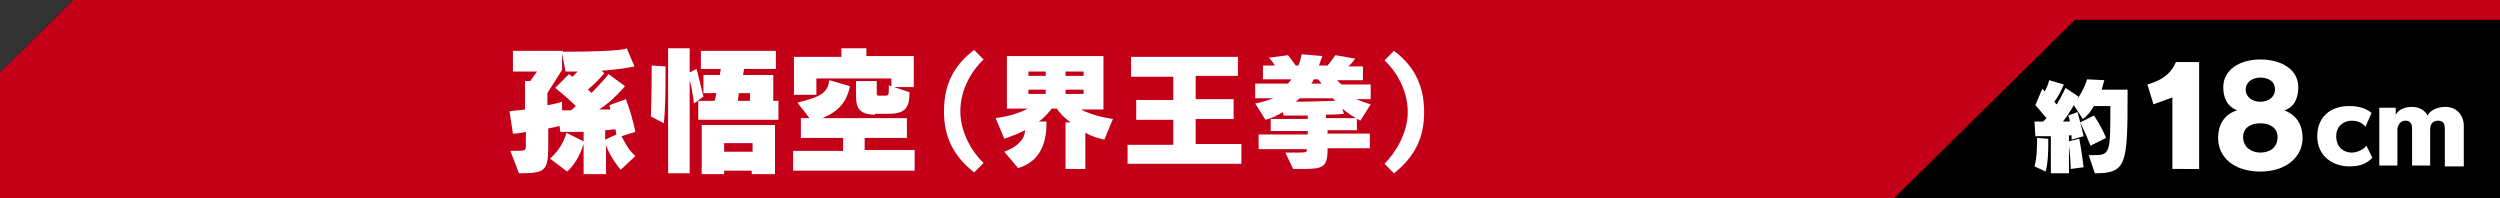
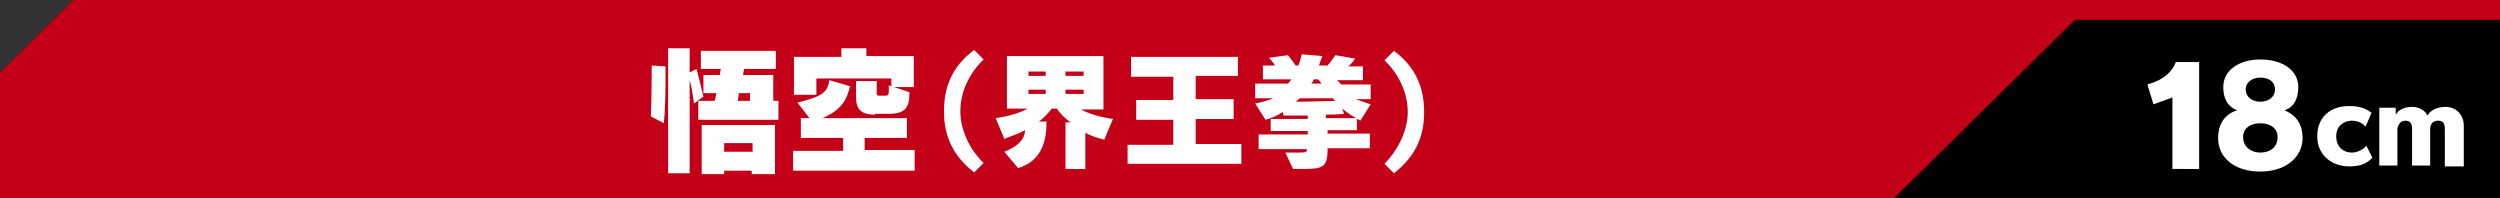
<svg xmlns="http://www.w3.org/2000/svg" version="1.1" id="レイヤー_1" x="0px" y="0px" width="290px" height="23px" viewBox="0 0 290 23" style="enable-background:new 0 0 290 23;" xml:space="preserve">
  <rect x="0" y="0" width="290" height="23" fill="#333333" stroke="none" />
  <style type="text/css">
	.st0{fill:#C30018;}
	.st1{fill:#FFFFFF;}
</style>
  <g>
    <polygon points="8.5,0 0,8.4 0,23 290,23 290,0  " />
    <polygon class="st0" points="8.5,0 0,8.4 0,23 219.7,23 240.7,2.3 290,2.3 290,0  " />
    <g>
-       <path class="st1" d="M72,19.7c-0.9-1.1-1.5-2.2-1.7-2.9v3.4h-2.6v-3.5c-0.2,0.6-0.7,2.1-1.9,3.2l-2-1.5c1.6-1.4,1.9-3,1.9-3l2,1    v-1.1c-0.8,0-1.7,0-2.7,0l-0.1-0.7c-0.3,0.1-0.7,0.2-1.3,0.3v1.4c0,3.5-0.1,3.8-3.4,3.8l-1-2.6h0.2c1.6,0,1.6,0,1.6-0.6v-1.6    c-0.5,0.1-0.9,0.2-1.5,0.2l-0.4-2.6c0.7-0.1,1.3-0.1,1.8-0.2V9.4h0.6l0.8-1.1h-2.8V5.9h5.8V6c7.2,0,7.4-0.4,7.4-0.4l0.9,2.1    c0,0-1.1,0.3-3.8,0.5l0.3,0.3c-0.4,0.5-1.2,1.3-1.9,1.9c0.1,0.1,0.3,0.2,0.4,0.4c1.2-1.2,2-2.2,2-2.2l1.9,1.4c0,0-1.4,1.7-3,2.7    c0.4,0,1,0,1.3,0c0-0.2-0.1-0.3-0.1-0.5l1.9-0.7c0.8,2.1,1.1,3.8,1.1,3.8l-1.6,0.5c0.3,0.6,0.8,1.6,1.6,2.3L72,19.7z M66.2,12.8    c0.2-0.1,0.4-0.3,0.6-0.5c-0.6-0.6-1.4-1.3-2.4-2.1l1.6-1.6l0.4,0.3c0.2-0.2,0.4-0.4,0.6-0.6c-0.5,0-0.9,0-1.4,0l-0.4-2.1v1.9    l-1.7,2.7v1.4c1.2-0.2,1.7-0.4,1.7-0.4v1H66.2z M71.5,15.6c0-0.2-0.1-0.4-0.1-0.6c-0.3,0-0.7,0.1-1.2,0.1v1.1L71.5,15.6z" />
      <path class="st1" d="M75.5,13.5c0.1-2.2,0.1-5.9,0.1-5.9l1.6,0.1v1c0,1.3,0,3.8-0.2,5.6L75.5,13.5z M77.5,20.2V5.6H80v2.8L80.8,8    c0,0,0.5,1.9,0.8,3.2L80.5,12c-0.1-0.8-0.3-2.1-0.5-2.7v10.8H77.5z M81,13.9v-2.2h1.9c0.1-0.3,0.1-0.5,0.2-0.9h-1.5V8.7h1.9    c0-0.2,0.1-0.5,0.1-0.7h-2.3V5.9h8.7v2.1h-3.7c0,0.2-0.1,0.5-0.1,0.7h3.5v3h0.6v2.2H81z M87.2,20.2v-0.4H84v0.4h-2.6v-5.7h8.5v5.7    H87.2z M87.2,16.6H84v1h3.3V16.6z M87,10.8h-1.3c0,0.3-0.1,0.6-0.1,0.9H87V10.8z" />
      <path class="st1" d="M92,19.9v-2.4h5.8V16h-4.9v-2.3h1l-1.4-1.8c2.9-0.7,3.5-1.2,3.7-2.6l2.4,0.7c-0.3,1.3-0.8,2.7-3.2,3.7h9.8V16    h-4.9v1.4h5.8v2.4H92z M101.5,13.3c-1.8,0-2.2-0.8-2.2-2.1V9.4h2.4v1.4c0,0.2,0.1,0.3,0.2,0.3h0.7c0.5,0,0.5-0.1,0.5-0.7V9.9    l0.3,0.1V9.1h-8.7V11h-2.6V6.6h5.5V5.6h2.9v0.9h5.5v3.6h-2.3l1.8,0.6c0,1.7-0.4,2.5-2.4,2.5H101.5z" />
      <path class="st1" d="M113,20c-2.4-1.9-3.5-4.1-3.5-7.1c0-3.5,1.5-5.6,3.5-7.1l1.1,1.1c-1.2,1.1-2.7,3.3-2.7,6c0,2.5,1.4,4.8,2.7,6    L113,20z" />
      <path class="st1" d="M123.6,19.6v-5.4h0.6c-0.6-0.4-1.3-1.1-1.6-1.6h-0.6c-0.3,0.4-0.9,1.1-1.5,1.5h0.9c0,1.8-0.3,4.5-3.3,5.4    l-1.6-1.9c1.6-0.6,2.4-1.5,2.4-2.5c-0.7,0.4-1.6,0.7-2.4,1l-1-2.4c1.5-0.2,2.8-0.6,3.7-1.1h-2.4V6.5H128v6.2h-2.6    c0.9,0.5,2.3,0.9,3.7,1.1l-1,2.4c-0.8-0.2-1.5-0.4-2.2-0.8v4.2H123.6z M121.3,8.3h-2v0.5h2V8.3z M121.3,10.4h-2v0.5h2V10.4z     M125.7,8.3h-2.1v0.5h2.1V8.3z M125.7,10.4h-2.1v0.5h2.1V10.4z" />
      <path class="st1" d="M130.8,19v-2.2h5.3v-2.9h-4.3v-2.3h4.3V8.9h-4.9V6.6h12.4v2.2h-4.9v2.7h4.4v2.3h-4.4v2.9h5.3V19H130.8z" />
      <path class="st1" d="M154,17.3c0,2.2-0.6,2.3-3.1,2.3h-0.9l-0.9-1.9h1.6c0.9,0,0.9-0.1,0.9-0.4v0h-5.6v-1.7h5.7v-0.4h-4.3v-1.4    h4.3v-0.4c-0.9,0-1.7,0-2.8,0l-0.1-0.4c-0.6,0.4-1.3,0.7-2,0.9l-1.2-1.9c0.7-0.1,1.6-0.4,2.1-0.6h-2.1V9.7h3.8    c0.2-0.2,0.4-0.5,0.4-0.5h-3.3V7.6h1.4c-0.3-0.5-0.7-0.9-0.7-0.9l2.2-0.3c0,0,0.5,0.6,0.9,1.2h0.3c0.2-0.4,0.3-0.9,0.4-1.3    l2.4,0.2c-0.2,0.5-0.3,0.8-0.4,1.1h1c0.5-0.6,0.9-1.2,0.9-1.2l2.3,0.4c0,0-0.4,0.6-0.8,0.9h1.7v1.6h-3c0.2,0.2,0.5,0.5,0.5,0.5    h3.4v1.7h-1.7c0.5,0.2,1.3,0.5,1.7,0.6l-1.2,1.9c-0.9-0.5-1.5-0.9-2.1-1.4l0.2,0.6c0,0-0.5,0.1-2.1,0.1v0.4h3.6v1.4H154v0.4h4.9    v1.7H154z M150.8,11.4c-0.2,0.1-0.3,0.3-0.5,0.4c1.9,0,3.7-0.1,4.6-0.1c-0.1-0.1-0.2-0.2-0.3-0.3H150.8z M152.4,9.2    c-0.1,0.3-0.3,0.5-0.3,0.5h1.2c0,0-0.2-0.3-0.4-0.5H152.4z" />
      <path class="st1" d="M160.6,19c1.3-1.3,2.7-3.6,2.7-6c0-2.7-1.5-4.9-2.7-6l1.1-1.1c2,1.5,3.5,3.6,3.5,7.1c0,3-1.1,5.2-3.5,7.1    L160.6,19z" />
    </g>
    <g>
-       <path class="st1" d="M236,19.3c0.3-1,0.3-2.5,0.3-3.1V16l1.3,0.1v0.4c0,0.7,0,2.3-0.3,3.4L236,19.3z M237.9,20.1v-4.3    c-1,0-1.8,0-1.8,0l-0.1-1.7h1l0.4-0.4c-0.4-0.4-0.8-1-1.3-1.5l0.8-1.9c0.1,0.1,0.2,0.2,0.3,0.3c0.2-0.4,0.4-0.8,0.5-1.3l1.7,0.5    c-0.4,1-0.8,1.6-1.1,2c0.1,0.1,0.2,0.3,0.3,0.3c0.6-1,1-1.9,1-1.9l1.5,1c0,0-0.7,1.5-1.8,2.9c0.2,0,0.6,0,0.8,0    c0-0.2-0.1-0.5-0.2-0.7l1.1-0.4c0.4,1.5,0.7,2.8,0.7,2.8l-1.4,0.4c0,0,0-0.2,0-0.5h-0.3v4.4H237.9z M240.2,19.6c0,0,0-1.7-0.3-3.2    l1.3-0.3c0.3,1.6,0.5,3.3,0.5,3.3L240.2,19.6z M242.3,18h0.4c2.1,0,2.1-0.1,2.1-5.7h-1.9c-0.3,0.5-0.7,1.1-1.3,1.5l-1.1-1.7    c1.2-1.4,1.6-2.9,1.6-2.9l2,0.1c0,0-0.1,0.4-0.3,1.1h3v0.4c0,8.3-0.1,9.3-3.8,9.3L242.3,18z M242.5,16.9c-0.5-1.3-1.2-2.7-1.2-2.7    l1.6-0.8c0,0,0.9,1.3,1.4,2.6L242.5,16.9z" />
      <path class="st1" d="M252,19.6v-8.3l-2.2,0.8l-0.7-2.3c2.1-0.6,2.9-1.6,3.3-2.6h2.7v12.4H252z" />
      <path class="st1" d="M267.1,16c0,2.2-1.9,3.9-4.9,3.9c-3,0-4.9-1.6-4.9-3.9c0-1.4,0.6-2.7,2.2-3.2c-1.2-0.5-1.6-1.5-1.6-2.7    c0-2,1.9-3.2,4.3-3.2c2.5,0,4.4,1.2,4.4,3.2c0,1.2-0.4,2.3-1.6,2.7C266.5,13.4,267.1,14.6,267.1,16z M262.2,14.3    c-1.2,0-2,0.6-2,1.6c0,1.2,1,1.8,2,1.8c1.1,0,2-0.6,2-1.8C264.2,14.9,263.4,14.3,262.2,14.3z M262.2,9c-0.9,0-1.7,0.5-1.7,1.4    c0,0.8,0.7,1.4,1.7,1.4c1,0,1.7-0.6,1.7-1.4C263.9,9.4,263.1,9,262.2,9z" />
      <path class="st1" d="M275.2,18.3c-0.7,0.7-1.4,1-2.7,1c-1.9,0-3.7-1.2-3.7-3.5c0-2.2,1.5-3.5,3.7-3.5c1.2,0,2,0.3,2.6,0.8    l-0.7,1.6c-0.4-0.5-1-0.7-1.6-0.7c-0.9,0-1.8,0.6-1.8,1.8c0,1.3,0.9,1.9,1.8,1.9c0.6,0,1.3-0.3,1.7-0.8L275.2,18.3z" />
      <path class="st1" d="M283.6,19.2V15c0-0.7-0.2-1-0.8-1c-0.6,0-0.9,0.4-0.9,1v4.2h-2.1V15c0-0.7-0.2-1-0.8-1    c-0.5,0-0.8,0.4-0.9,0.9v4.3h-2.1v-6.7h1.9v0.8c0.3-0.5,0.9-0.9,1.9-0.9c0.8,0,1.5,0.4,1.8,1c0.3-0.6,1.1-1,2.1-1    c1.2,0,2.1,0.9,2.1,2.2v4.7H283.6z" />
    </g>
  </g>
</svg>